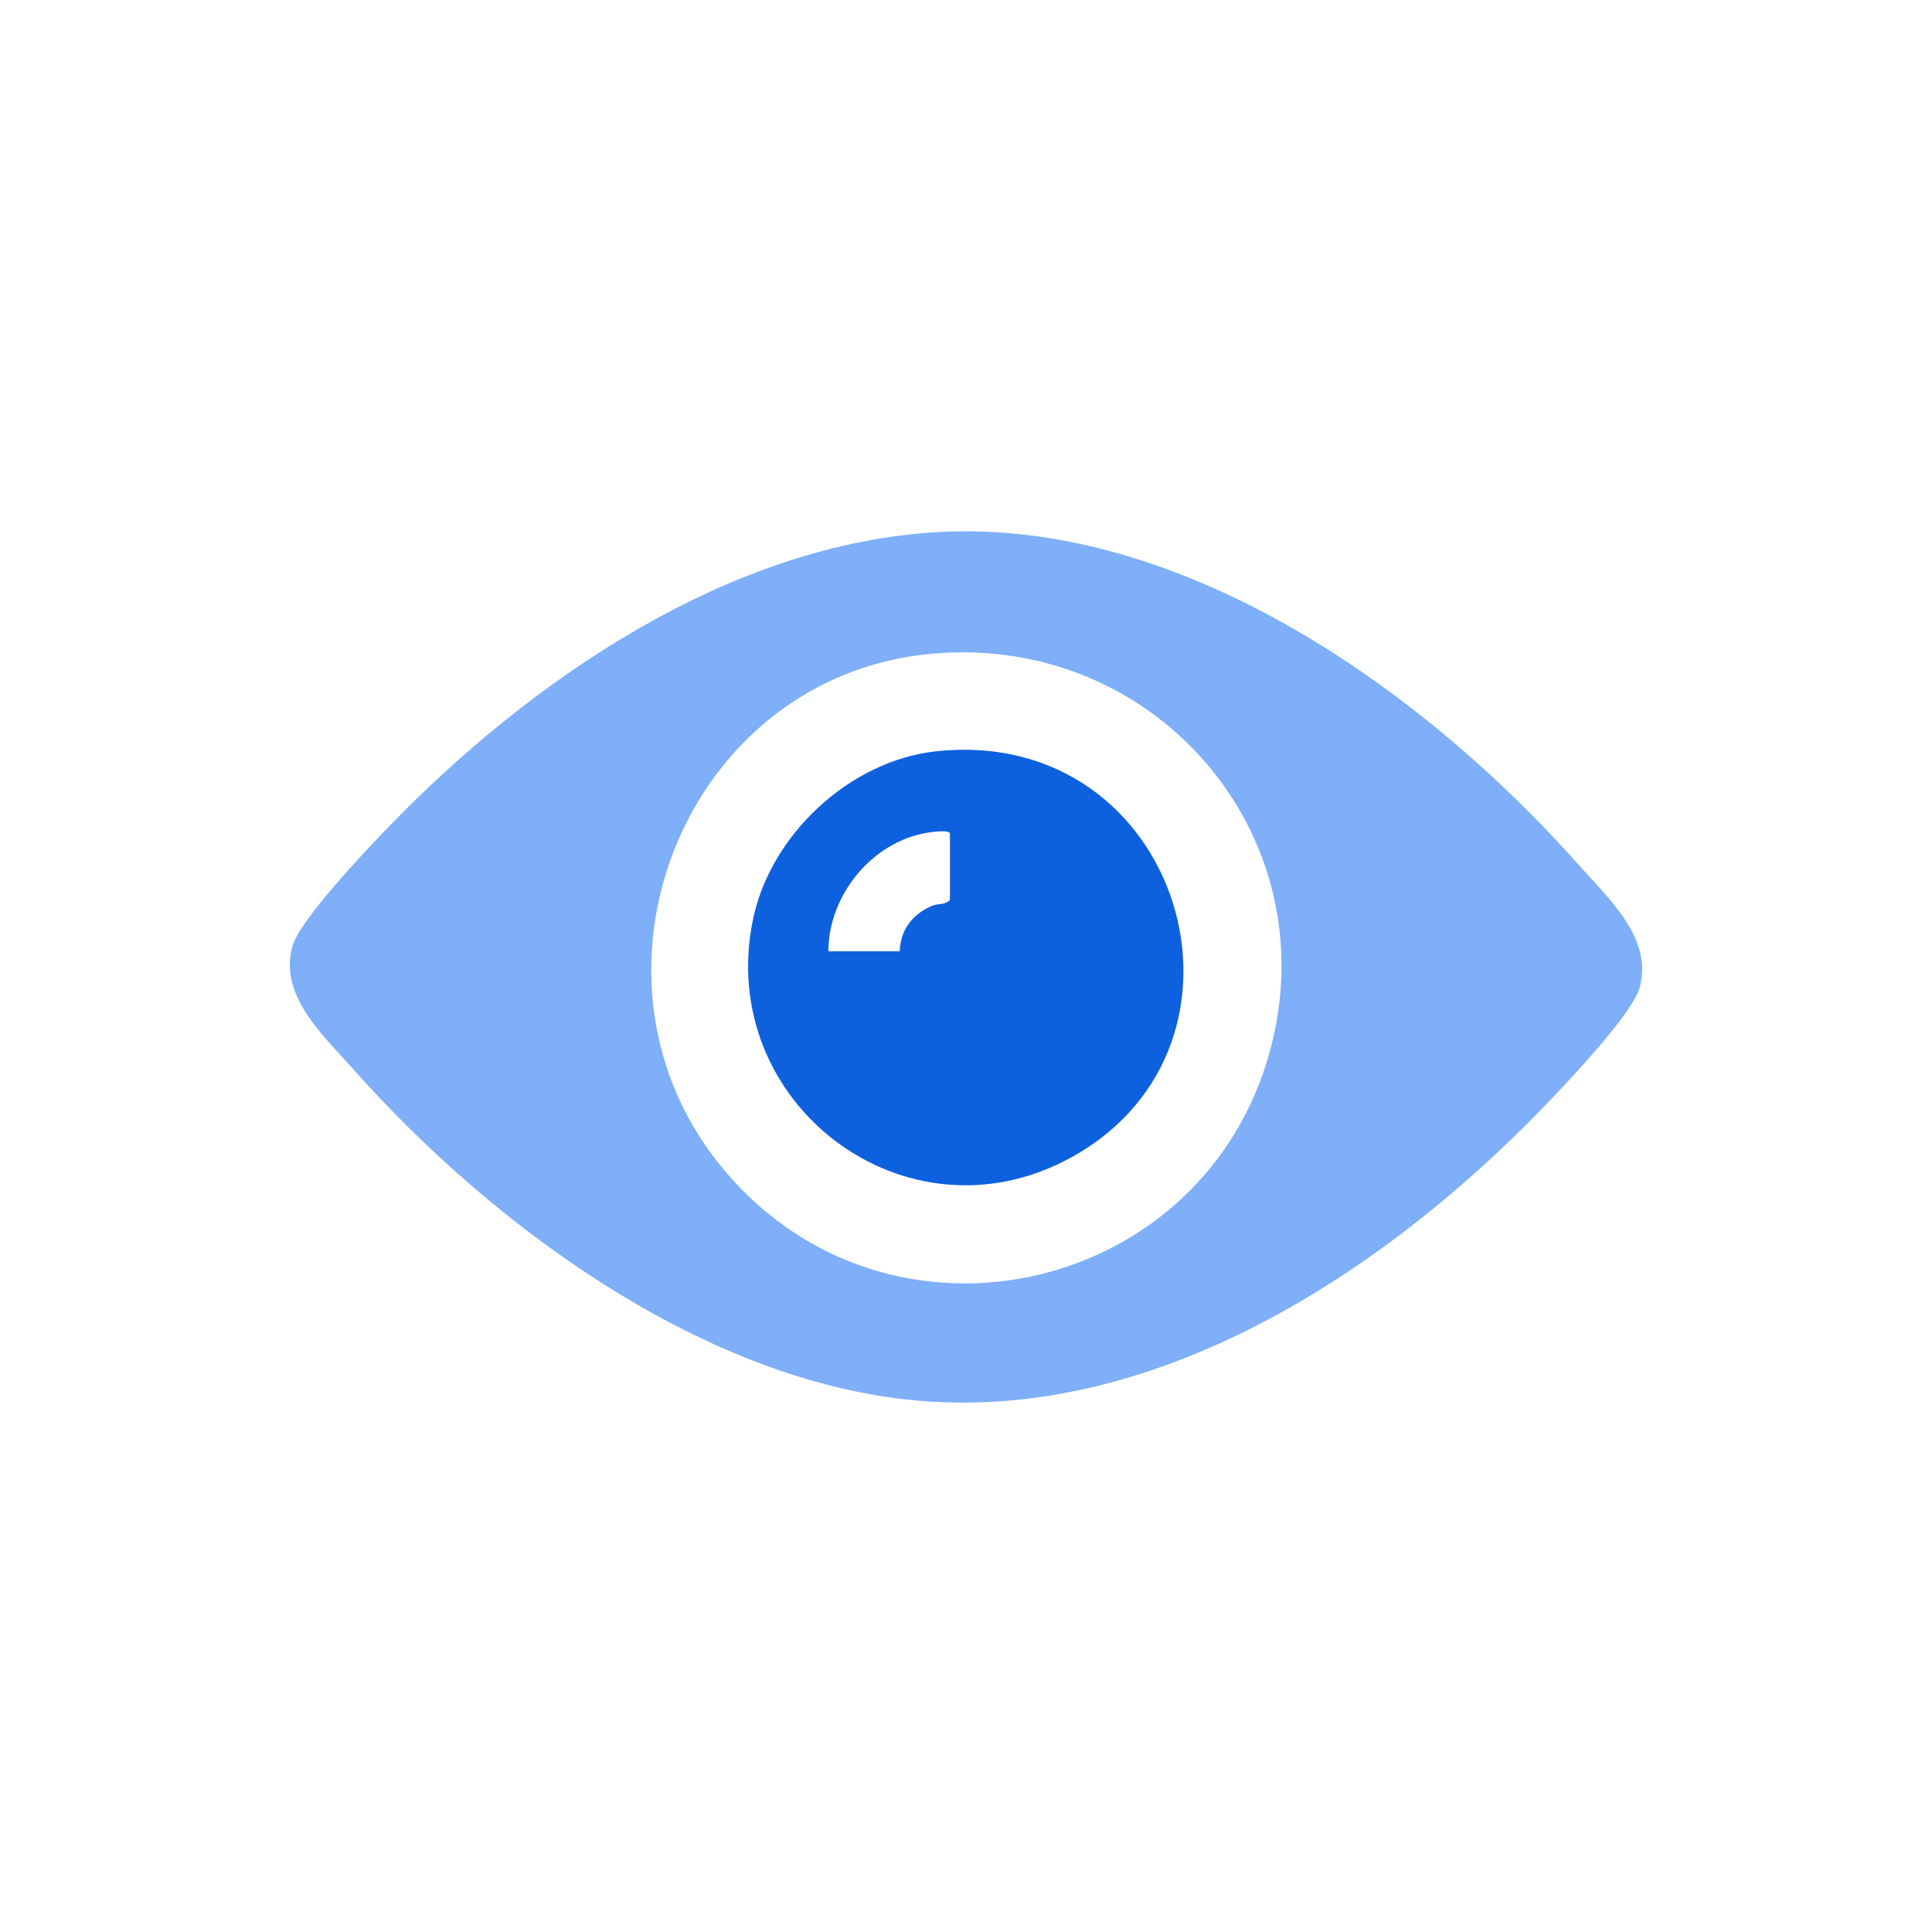
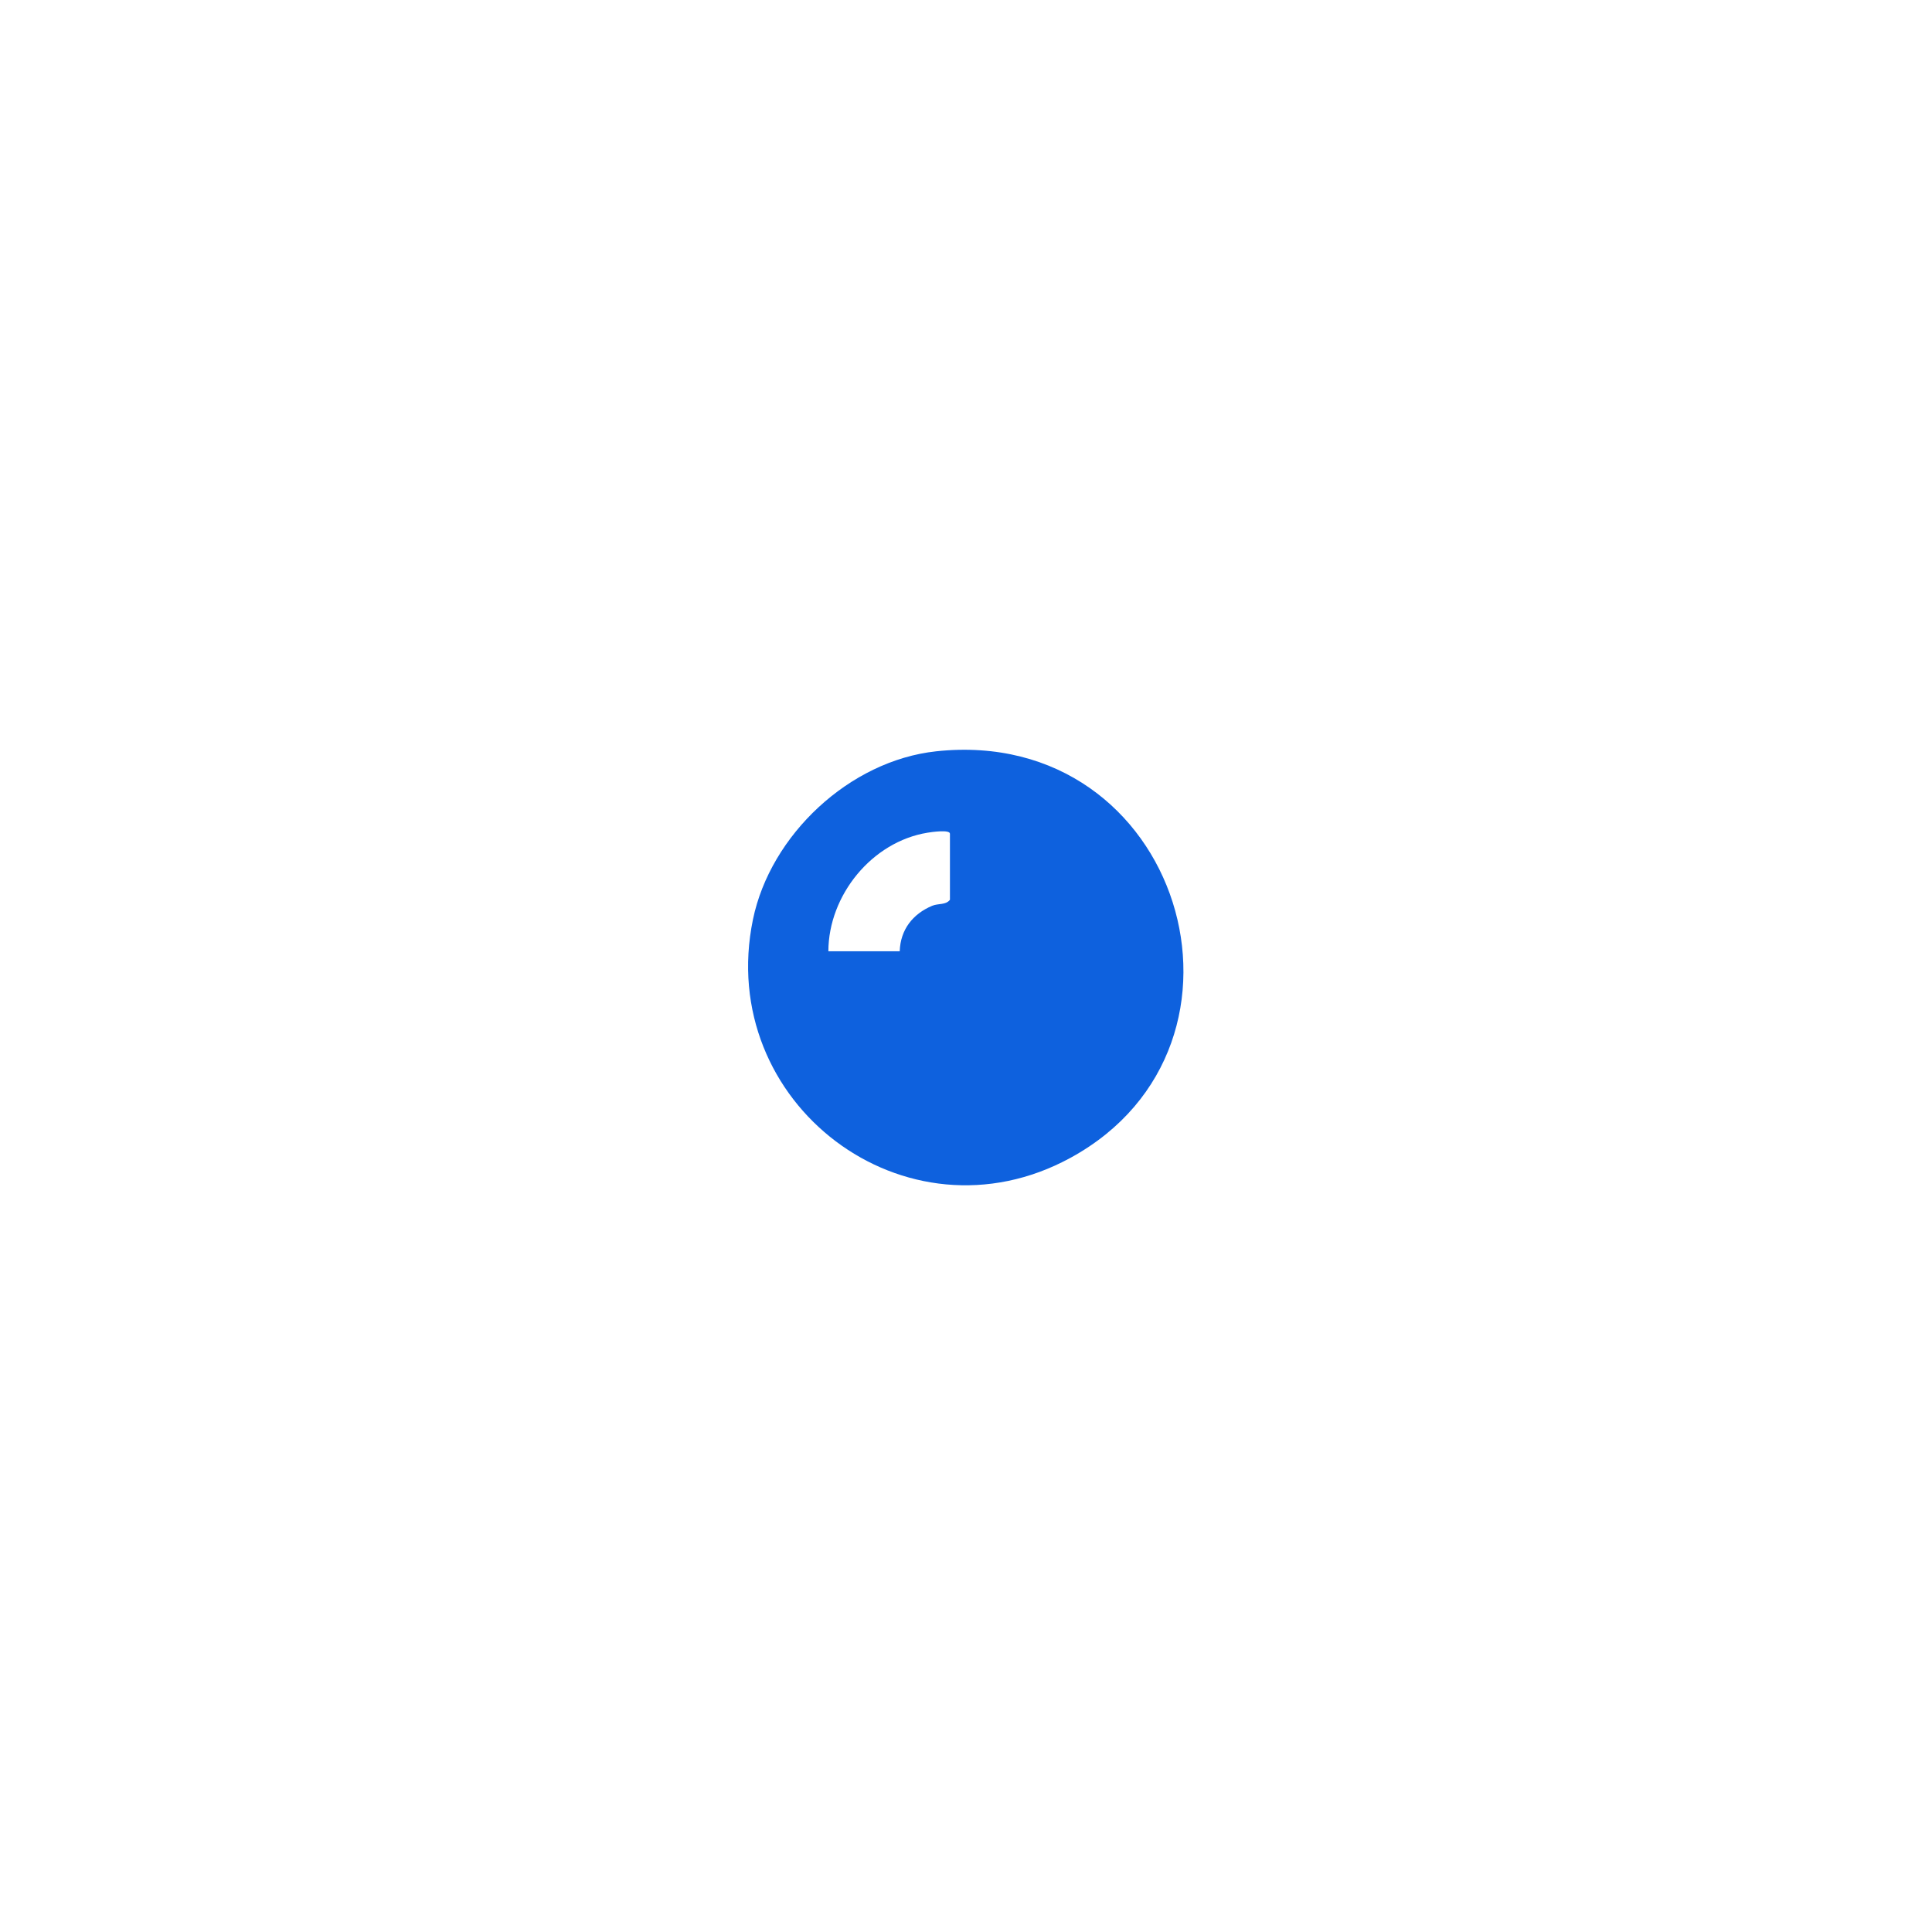
<svg xmlns="http://www.w3.org/2000/svg" width="80" height="80" viewBox="0 0 80 80" fill="none">
-   <path d="M38.881 22.03C48.971 21.482 58.938 28.578 65.338 35.777C66.596 37.193 68.502 38.894 67.878 40.943C67.542 42.041 64.834 44.892 63.915 45.841C57.262 52.731 47.682 59.012 37.66 57.965C28.932 57.053 20.332 50.689 14.662 44.309C13.404 42.893 11.498 41.193 12.122 39.144C12.458 38.046 15.166 35.194 16.085 34.245C21.941 28.181 30.201 22.501 38.883 22.03H38.881ZM38.662 27.062C28.287 27.94 23.306 40.597 30.041 48.517C36.775 56.437 49.42 53.704 52.443 44.005C55.272 34.927 48.062 26.264 38.662 27.062Z" fill="#7EAFF8" />
  <path d="M38.765 31.11C48.899 30.021 52.889 43.258 44.334 47.939C37.498 51.678 29.611 45.669 31.178 38.075C31.901 34.571 35.179 31.496 38.765 31.11ZM37.255 39.39C37.286 38.494 37.792 37.847 38.598 37.507C38.855 37.4 39.159 37.483 39.335 37.258V34.523C39.335 34.343 38.577 34.452 38.414 34.479C36.102 34.851 34.307 37.074 34.301 39.39H37.255Z" fill="#0E61DE" />
</svg>